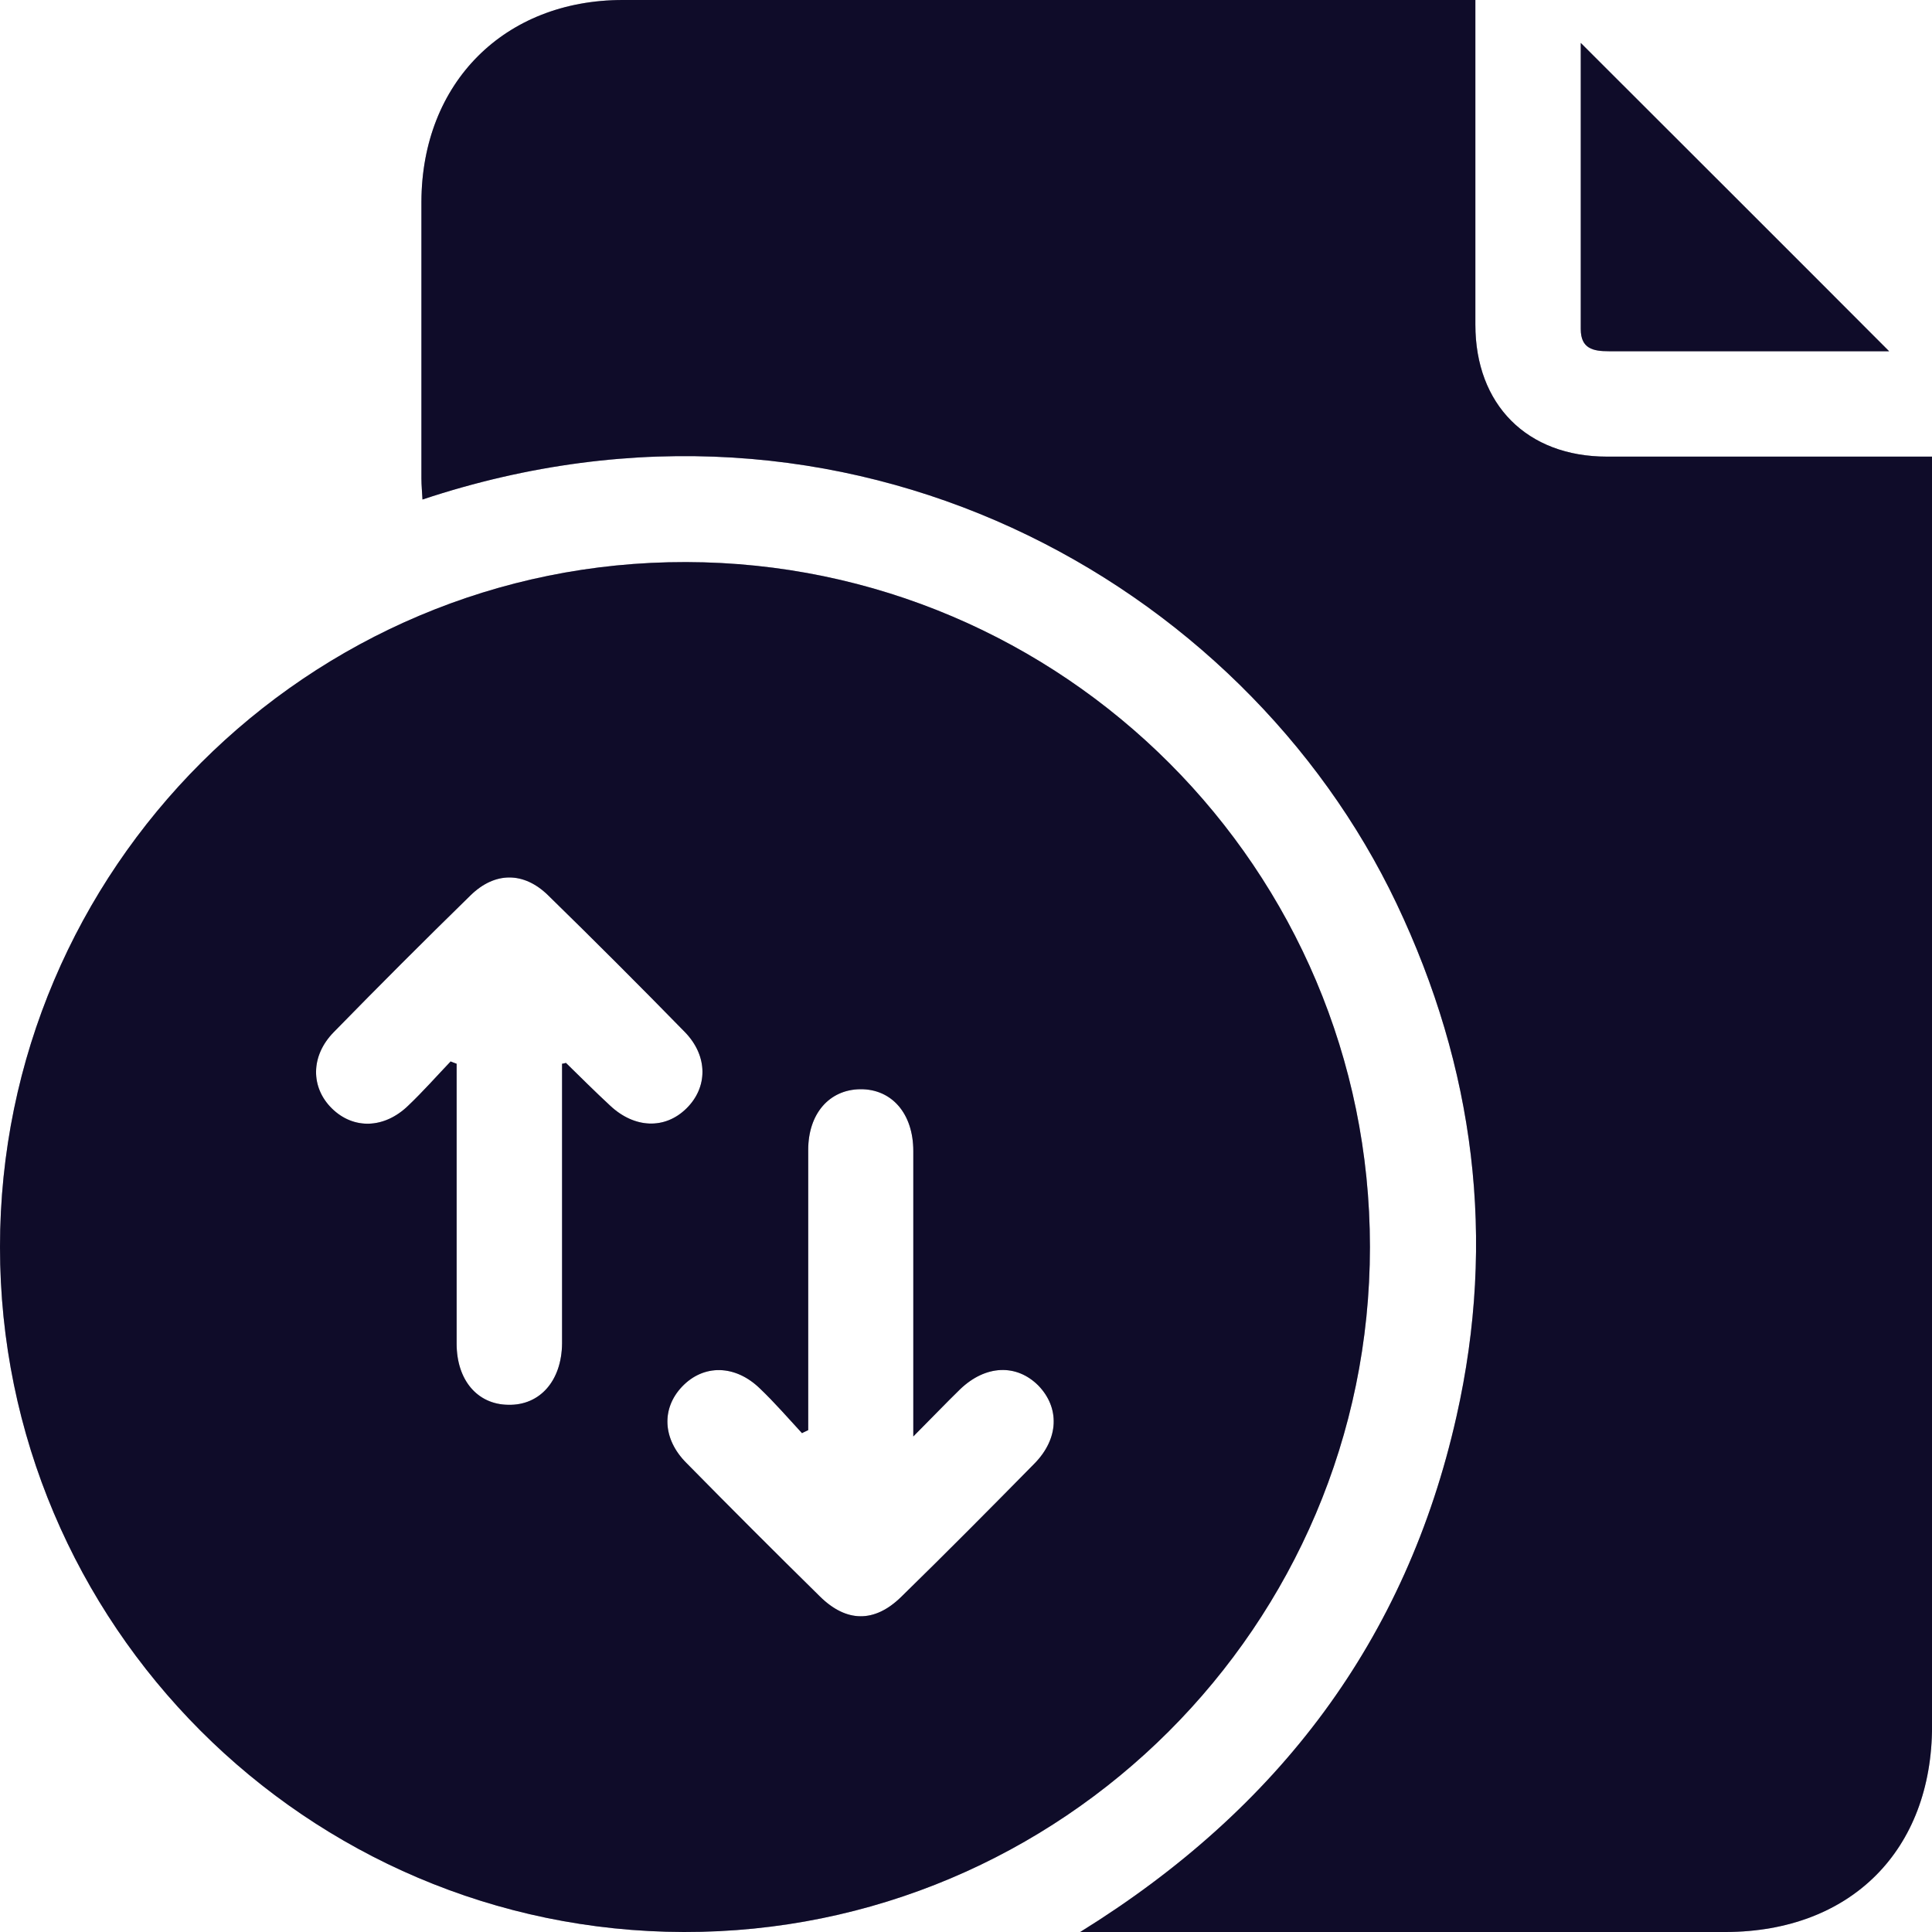
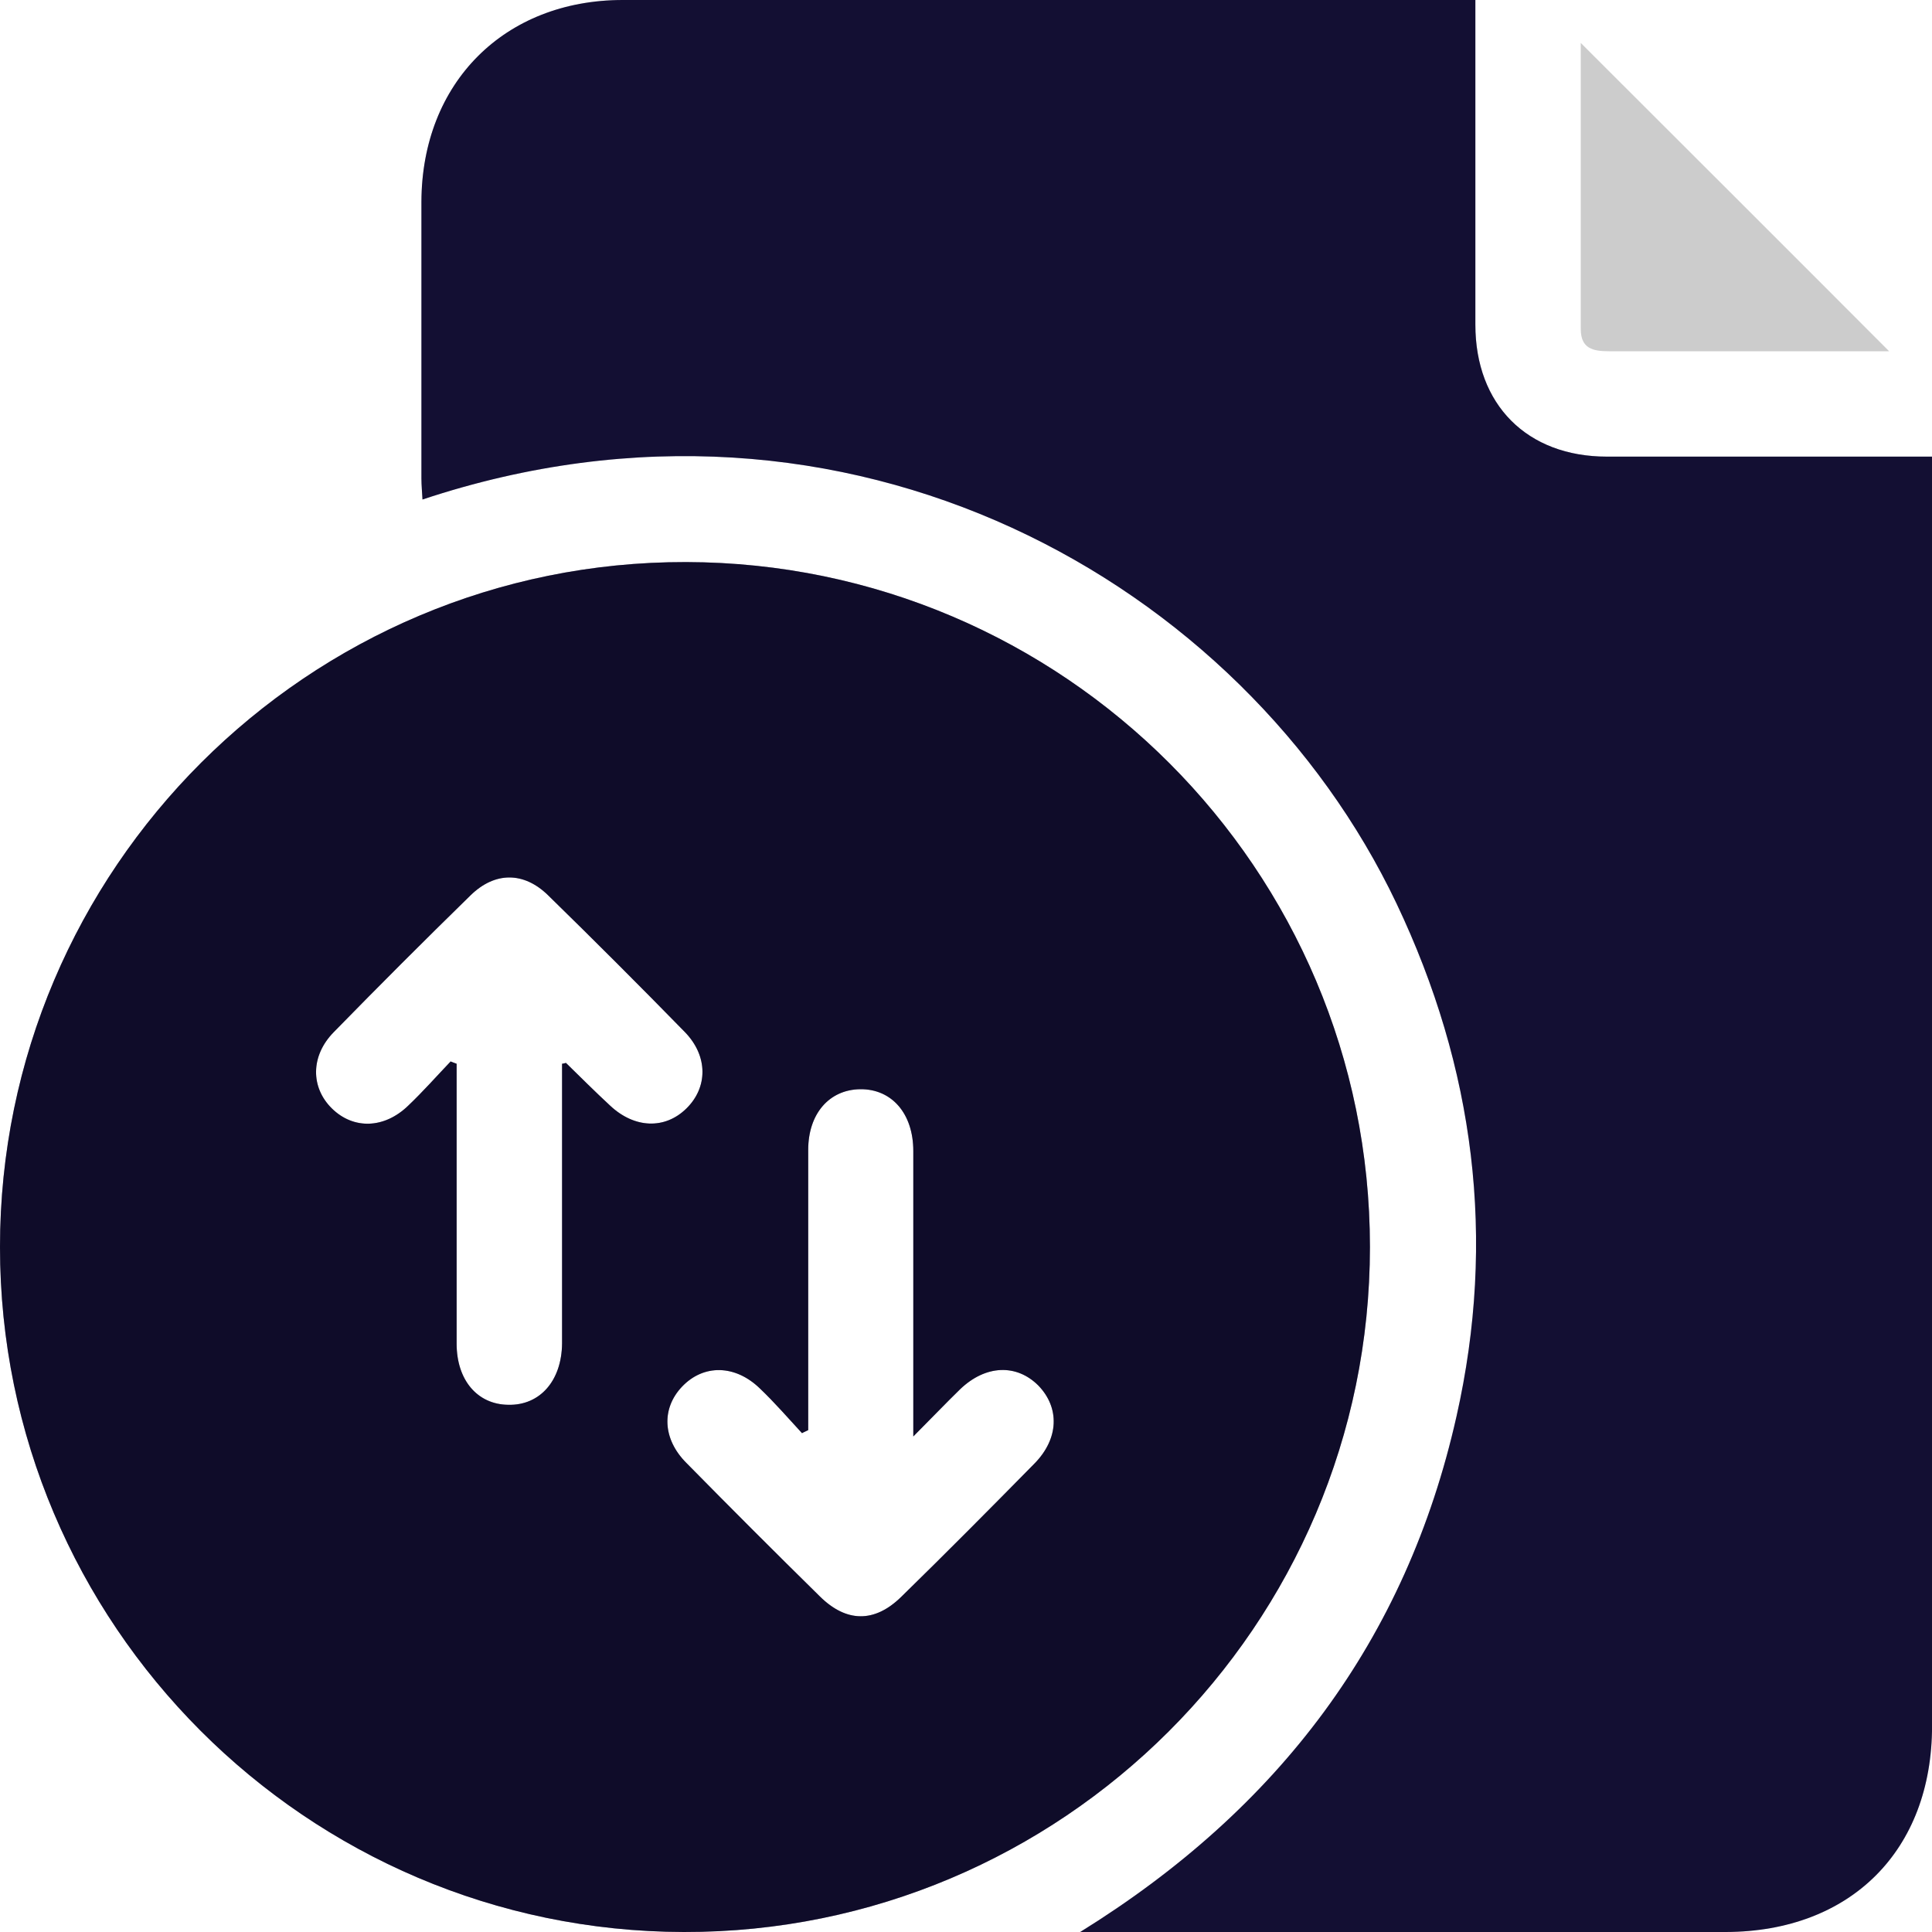
<svg xmlns="http://www.w3.org/2000/svg" width="40" height="40" viewBox="0 0 40 40" fill="none">
  <g clip-path="url(#clip0_4313_7230)">
    <path d="M22.364 40C26.482 37.448 29.116 33.948 30.155 29.326C30.983 25.653 30.531 22.108 28.913 18.705C25.744 12.044 17.562 7.407 8.747 10.342C8.74 10.192 8.725 10.049 8.725 9.906C8.725 7.994 8.725 6.09 8.725 4.178C8.732 1.716 10.441 0 12.895 0C18.623 0 24.344 0 30.072 0H30.546C30.546 0.181 30.546 0.339 30.546 0.497C30.546 2.574 30.546 4.644 30.546 6.722C30.546 8.378 31.615 9.454 33.271 9.454C35.334 9.454 37.389 9.454 39.451 9.454C39.617 9.454 39.782 9.454 40.001 9.454V9.966C40.001 18.555 40.001 27.143 40.001 35.732C40.001 38.314 38.314 39.992 35.733 40C31.457 40 27.189 40 22.913 40H22.364Z" fill="#181340" />
    <path d="M22.364 40C26.482 37.448 29.116 33.948 30.155 29.326C30.983 25.653 30.531 22.108 28.913 18.705C25.744 12.044 17.562 7.407 8.747 10.342C8.74 10.192 8.725 10.049 8.725 9.906C8.725 7.994 8.725 6.09 8.725 4.178C8.732 1.716 10.441 0 12.895 0C18.623 0 24.344 0 30.072 0H30.546C30.546 0.181 30.546 0.339 30.546 0.497C30.546 2.574 30.546 4.644 30.546 6.722C30.546 8.378 31.615 9.454 33.271 9.454C35.334 9.454 37.389 9.454 39.451 9.454C39.617 9.454 39.782 9.454 40.001 9.454V9.966C40.001 18.555 40.001 27.143 40.001 35.732C40.001 38.314 38.314 39.992 35.733 40C31.457 40 27.189 40 22.913 40H22.364Z" fill="black" fill-opacity="0.2" />
-     <path d="M22.364 40C26.482 37.448 29.116 33.948 30.155 29.326C30.983 25.653 30.531 22.108 28.913 18.705C25.744 12.044 17.562 7.407 8.747 10.342C8.74 10.192 8.725 10.049 8.725 9.906C8.725 7.994 8.725 6.09 8.725 4.178C8.732 1.716 10.441 0 12.895 0C18.623 0 24.344 0 30.072 0H30.546C30.546 0.181 30.546 0.339 30.546 0.497C30.546 2.574 30.546 4.644 30.546 6.722C30.546 8.378 31.615 9.454 33.271 9.454C35.334 9.454 37.389 9.454 39.451 9.454C39.617 9.454 39.782 9.454 40.001 9.454V9.966C40.001 18.555 40.001 27.143 40.001 35.732C40.001 38.314 38.314 39.992 35.733 40C31.457 40 27.189 40 22.913 40H22.364Z" fill="black" fill-opacity="0.2" />
    <path d="M0 25.818C0 17.99 6.383 11.622 14.204 11.637C22.017 11.652 28.363 18.005 28.363 25.818C28.363 33.647 21.98 40.015 14.159 40C6.346 39.984 0 33.624 0 25.818ZM9.334 21.979L9.454 22.024C9.454 22.167 9.454 22.318 9.454 22.461C9.454 24.245 9.454 26.036 9.454 27.82C9.454 28.573 9.883 29.078 10.523 29.085C11.178 29.1 11.63 28.588 11.637 27.813C11.637 26.044 11.637 24.267 11.637 22.499C11.637 22.34 11.637 22.175 11.637 22.024C11.697 22.017 11.713 22.002 11.72 22.009C12.021 22.303 12.322 22.604 12.631 22.89C13.135 23.364 13.767 23.387 14.211 22.95C14.656 22.514 14.663 21.866 14.181 21.369C13.248 20.414 12.307 19.473 11.351 18.539C10.847 18.043 10.245 18.043 9.74 18.539C8.784 19.473 7.843 20.414 6.91 21.369C6.428 21.859 6.428 22.514 6.872 22.95C7.317 23.387 7.956 23.372 8.453 22.89C8.762 22.596 9.04 22.28 9.334 21.972V21.979ZM16.726 29.612C16.688 29.634 16.643 29.649 16.605 29.672C16.319 29.363 16.041 29.04 15.732 28.746C15.22 28.25 14.565 28.242 14.121 28.709C13.692 29.16 13.715 29.793 14.211 30.289C15.122 31.215 16.048 32.141 16.974 33.052C17.523 33.594 18.103 33.601 18.653 33.067C19.586 32.156 20.504 31.23 21.415 30.304C21.927 29.785 21.942 29.145 21.498 28.686C21.046 28.234 20.407 28.257 19.88 28.761C19.578 29.055 19.292 29.356 18.909 29.74C18.909 29.476 18.909 29.333 18.909 29.19C18.909 27.406 18.909 25.615 18.909 23.831C18.909 23.056 18.464 22.544 17.81 22.551C17.17 22.559 16.733 23.056 16.733 23.808C16.733 24.426 16.733 25.05 16.733 25.668C16.733 26.985 16.733 28.295 16.733 29.612H16.726Z" fill="#181340" />
    <path d="M0 25.818C0 17.99 6.383 11.622 14.204 11.637C22.017 11.652 28.363 18.005 28.363 25.818C28.363 33.647 21.98 40.015 14.159 40C6.346 39.984 0 33.624 0 25.818ZM9.334 21.979L9.454 22.024C9.454 22.167 9.454 22.318 9.454 22.461C9.454 24.245 9.454 26.036 9.454 27.82C9.454 28.573 9.883 29.078 10.523 29.085C11.178 29.1 11.63 28.588 11.637 27.813C11.637 26.044 11.637 24.267 11.637 22.499C11.637 22.34 11.637 22.175 11.637 22.024C11.697 22.017 11.713 22.002 11.72 22.009C12.021 22.303 12.322 22.604 12.631 22.89C13.135 23.364 13.767 23.387 14.211 22.95C14.656 22.514 14.663 21.866 14.181 21.369C13.248 20.414 12.307 19.473 11.351 18.539C10.847 18.043 10.245 18.043 9.74 18.539C8.784 19.473 7.843 20.414 6.91 21.369C6.428 21.859 6.428 22.514 6.872 22.95C7.317 23.387 7.956 23.372 8.453 22.89C8.762 22.596 9.04 22.28 9.334 21.972V21.979ZM16.726 29.612C16.688 29.634 16.643 29.649 16.605 29.672C16.319 29.363 16.041 29.04 15.732 28.746C15.22 28.25 14.565 28.242 14.121 28.709C13.692 29.16 13.715 29.793 14.211 30.289C15.122 31.215 16.048 32.141 16.974 33.052C17.523 33.594 18.103 33.601 18.653 33.067C19.586 32.156 20.504 31.23 21.415 30.304C21.927 29.785 21.942 29.145 21.498 28.686C21.046 28.234 20.407 28.257 19.88 28.761C19.578 29.055 19.292 29.356 18.909 29.74C18.909 29.476 18.909 29.333 18.909 29.19C18.909 27.406 18.909 25.615 18.909 23.831C18.909 23.056 18.464 22.544 17.81 22.551C17.17 22.559 16.733 23.056 16.733 23.808C16.733 24.426 16.733 25.05 16.733 25.668C16.733 26.985 16.733 28.295 16.733 29.612H16.726Z" fill="black" fill-opacity="0.2" />
    <path d="M0 25.818C0 17.99 6.383 11.622 14.204 11.637C22.017 11.652 28.363 18.005 28.363 25.818C28.363 33.647 21.98 40.015 14.159 40C6.346 39.984 0 33.624 0 25.818ZM9.334 21.979L9.454 22.024C9.454 22.167 9.454 22.318 9.454 22.461C9.454 24.245 9.454 26.036 9.454 27.82C9.454 28.573 9.883 29.078 10.523 29.085C11.178 29.1 11.63 28.588 11.637 27.813C11.637 26.044 11.637 24.267 11.637 22.499C11.637 22.34 11.637 22.175 11.637 22.024C11.697 22.017 11.713 22.002 11.72 22.009C12.021 22.303 12.322 22.604 12.631 22.89C13.135 23.364 13.767 23.387 14.211 22.95C14.656 22.514 14.663 21.866 14.181 21.369C13.248 20.414 12.307 19.473 11.351 18.539C10.847 18.043 10.245 18.043 9.74 18.539C8.784 19.473 7.843 20.414 6.91 21.369C6.428 21.859 6.428 22.514 6.872 22.95C7.317 23.387 7.956 23.372 8.453 22.89C8.762 22.596 9.04 22.28 9.334 21.972V21.979ZM16.726 29.612C16.688 29.634 16.643 29.649 16.605 29.672C16.319 29.363 16.041 29.04 15.732 28.746C15.22 28.25 14.565 28.242 14.121 28.709C13.692 29.16 13.715 29.793 14.211 30.289C15.122 31.215 16.048 32.141 16.974 33.052C17.523 33.594 18.103 33.601 18.653 33.067C19.586 32.156 20.504 31.23 21.415 30.304C21.927 29.785 21.942 29.145 21.498 28.686C21.046 28.234 20.407 28.257 19.88 28.761C19.578 29.055 19.292 29.356 18.909 29.74C18.909 29.476 18.909 29.333 18.909 29.19C18.909 27.406 18.909 25.615 18.909 23.831C18.909 23.056 18.464 22.544 17.81 22.551C17.17 22.559 16.733 23.056 16.733 23.808C16.733 24.426 16.733 25.05 16.733 25.668C16.733 26.985 16.733 28.295 16.733 29.612H16.726Z" fill="black" fill-opacity="0.2" />
-     <path d="M39.112 7.272C38.833 7.272 38.427 7.272 38.028 7.272C36.455 7.272 34.881 7.272 33.308 7.272C32.984 7.272 32.728 7.219 32.728 6.813C32.728 4.803 32.728 2.786 32.728 0.889C34.836 2.996 36.996 5.149 39.112 7.272Z" fill="#181340" />
-     <path d="M39.112 7.272C38.833 7.272 38.427 7.272 38.028 7.272C36.455 7.272 34.881 7.272 33.308 7.272C32.984 7.272 32.728 7.219 32.728 6.813C32.728 4.803 32.728 2.786 32.728 0.889C34.836 2.996 36.996 5.149 39.112 7.272Z" fill="black" fill-opacity="0.2" />
    <path d="M39.112 7.272C38.833 7.272 38.427 7.272 38.028 7.272C36.455 7.272 34.881 7.272 33.308 7.272C32.984 7.272 32.728 7.219 32.728 6.813C32.728 4.803 32.728 2.786 32.728 0.889C34.836 2.996 36.996 5.149 39.112 7.272Z" fill="black" fill-opacity="0.2" />
  </g>
  <defs>
    <clipPath id="clip0_4313_7230">
      <rect width="40" height="40" fill="white" />
    </clipPath>
  </defs>
</svg>